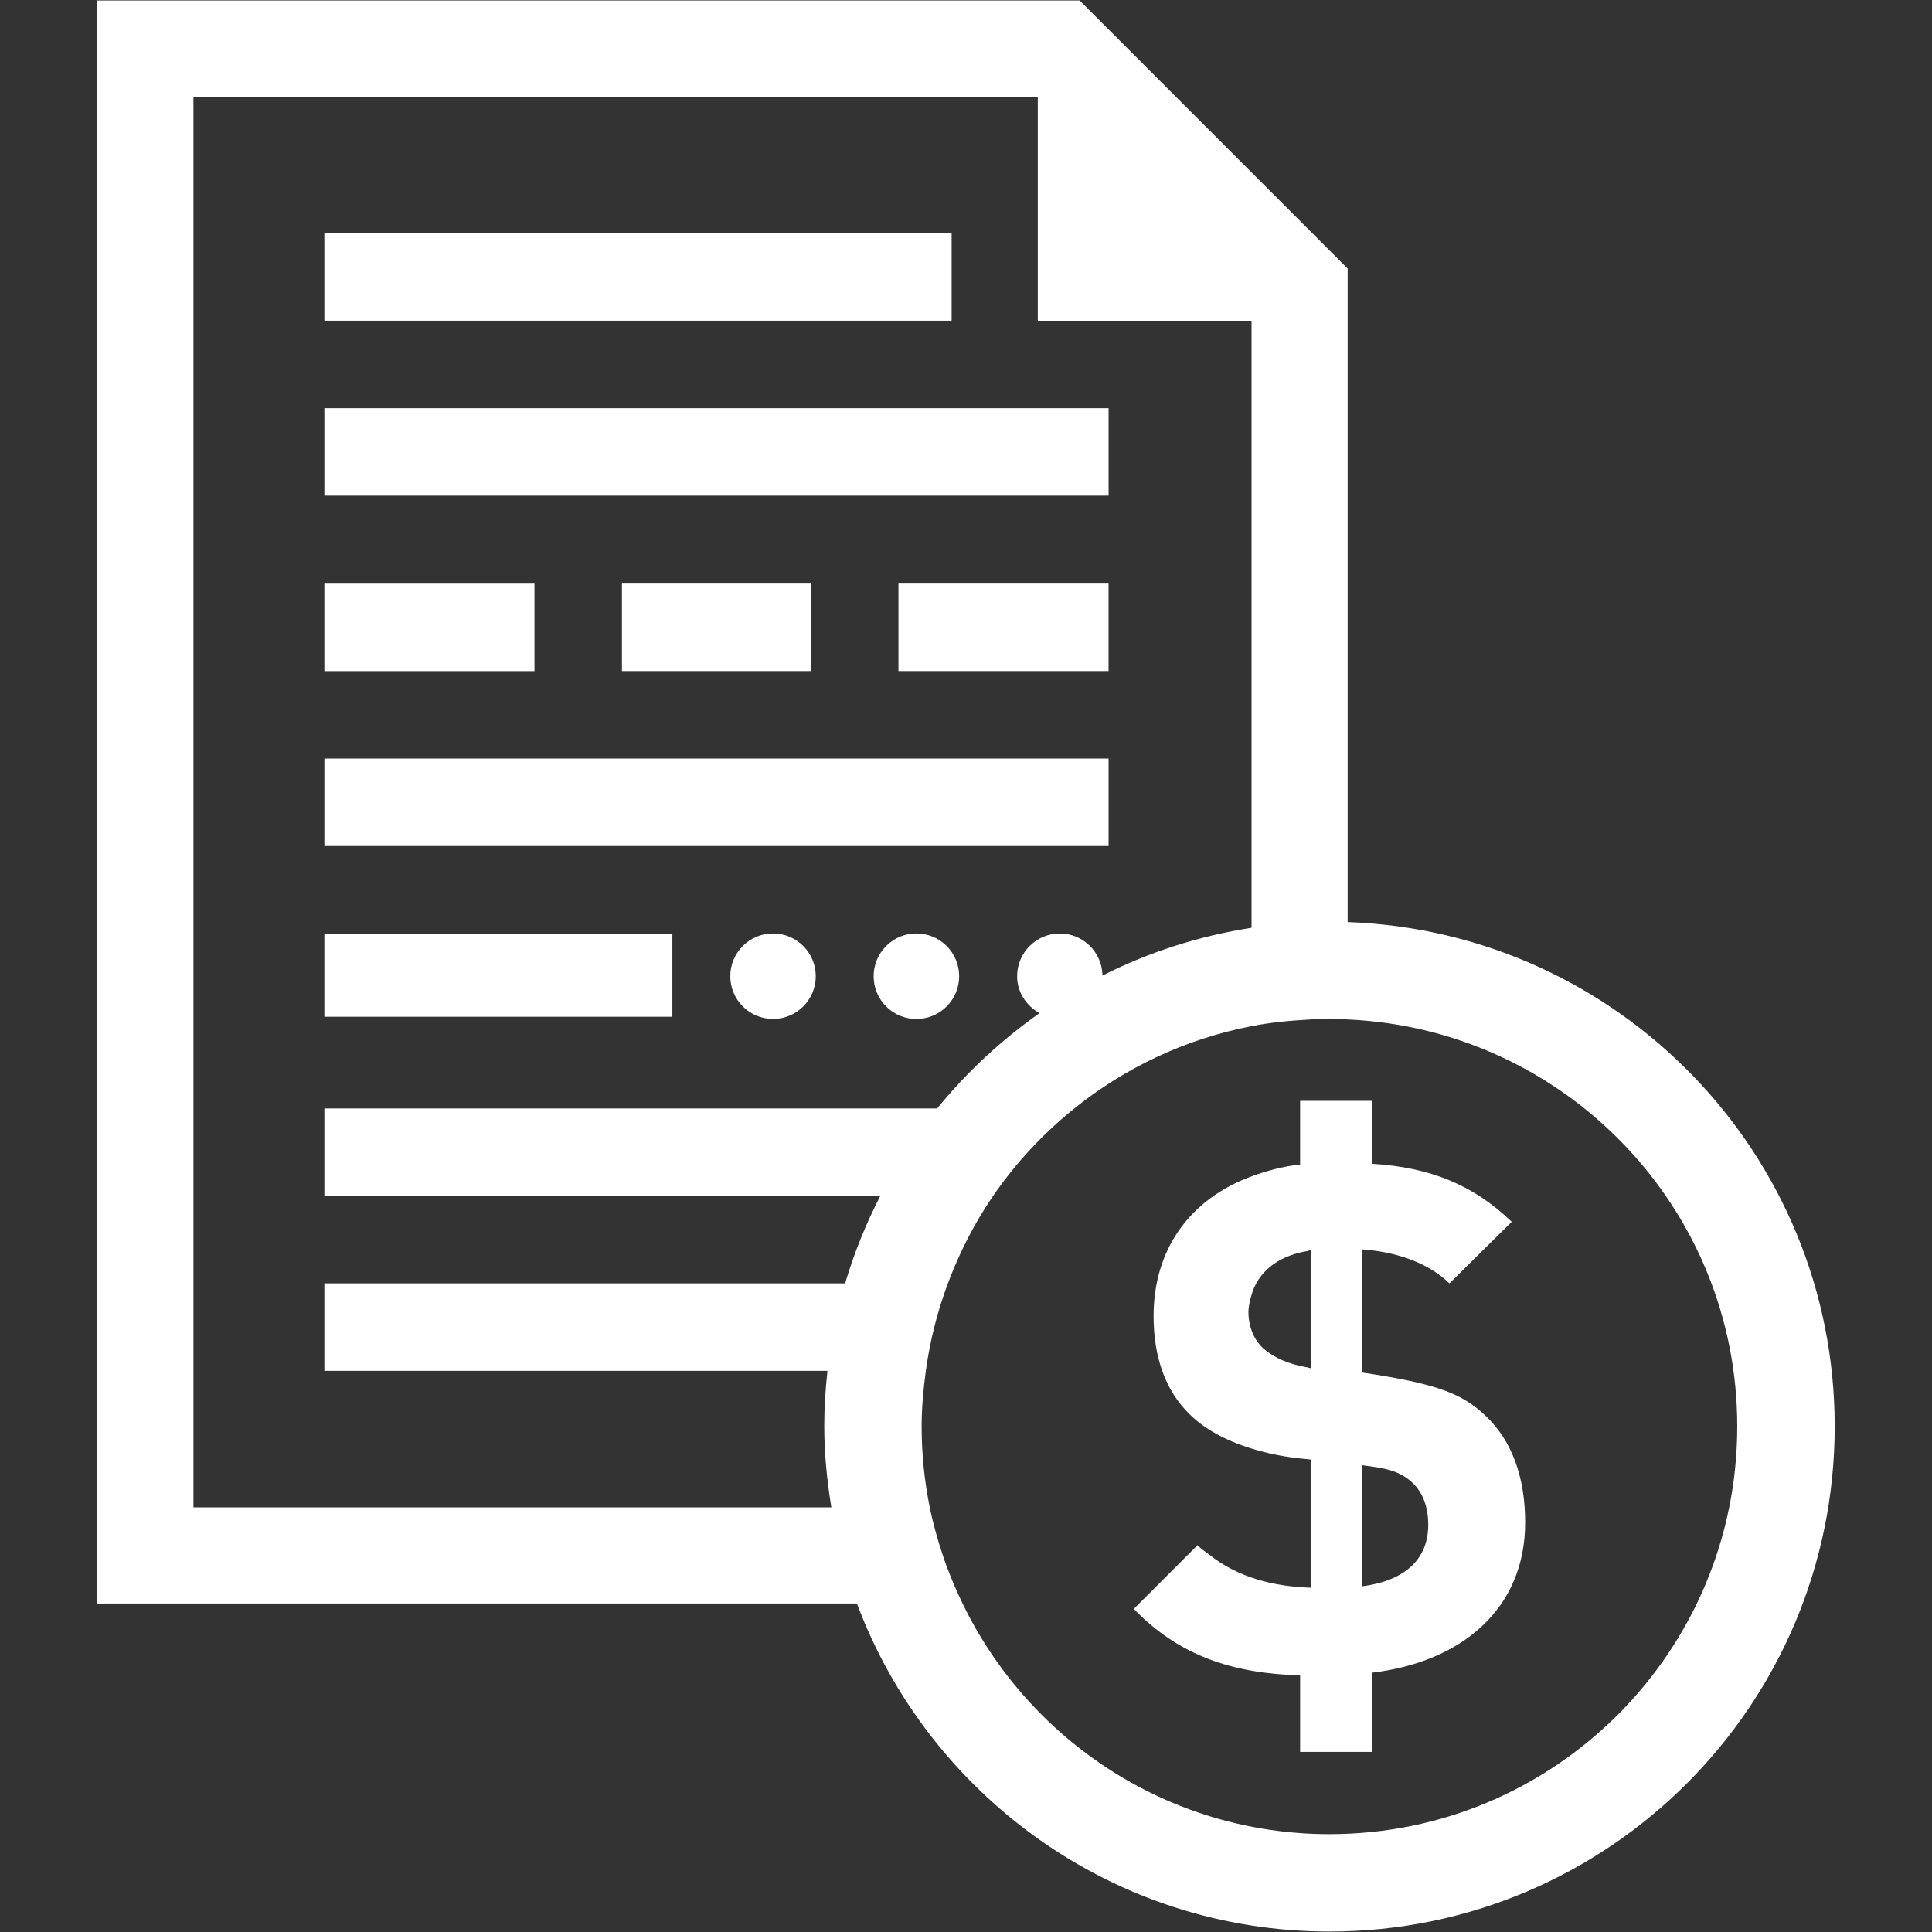
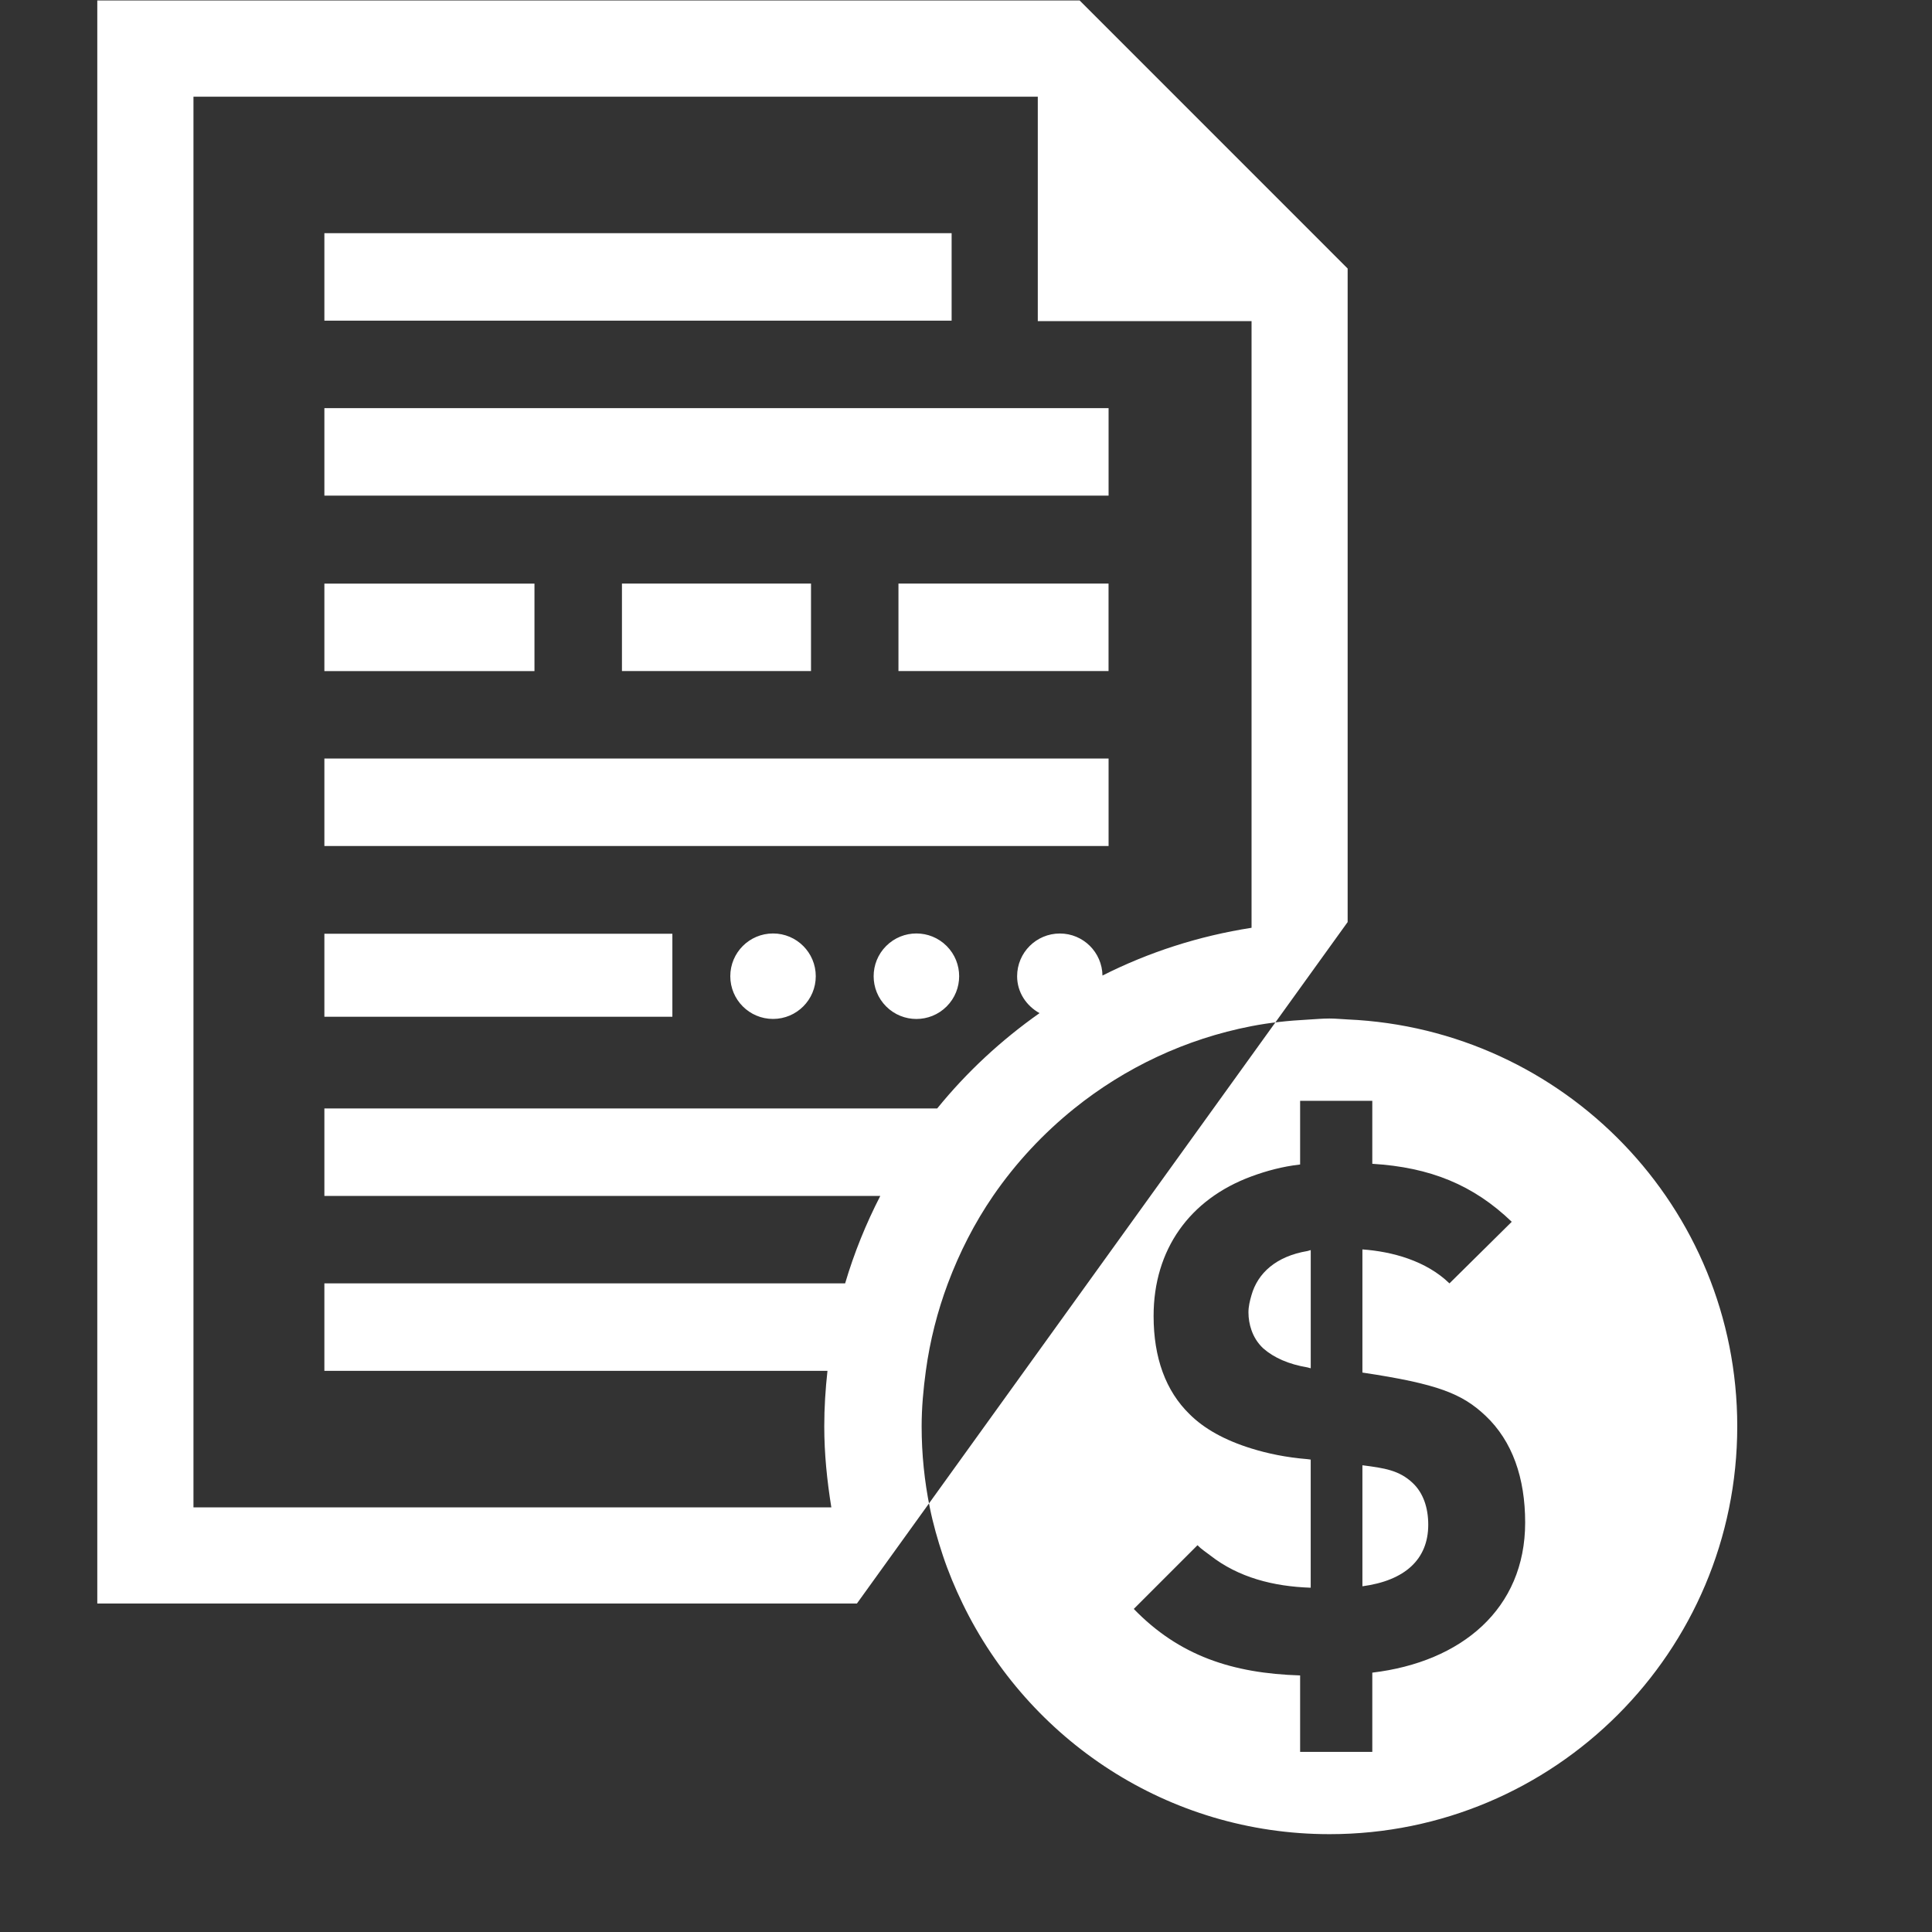
<svg xmlns="http://www.w3.org/2000/svg" height="50" viewBox="0 0 50 50" width="50">
  <rect x="0" y="0" width="50" height="50" fill="#333333" stroke="none" />
-   <path d="m28.689 10.563h-20.294v2.264h20.295v-2.264zm-4.062-4.528h-16.232v2.264h16.233v-2.264zm4.062 13.596h-20.294v2.264h20.295v-2.264zm-7.7-2.264v-2.264h-4.893v2.264zm-7.157-2.263h-5.437v2.264h5.437zm9.42 2.263h5.437v-2.264h-5.437zm-5.851 6.798h-9.006v2.149h9.006zm2.605-.007c-.611 0-1.106.495-1.106 1.106s.495 1.106 1.106 1.106 1.106-.495 1.106-1.106c0-.61-.495-1.106-1.106-1.106zm2.928.324c-.432.432-.432 1.133 0 1.565s1.133.432 1.565 0 .432-1.133 0-1.565-1.133-.432-1.565 0zm11.943-.619v-16.914l-6.936-6.937h-25.423v41.487h19.659c1.859 4.955 6.626 8.489 12.231 8.489 7.221 0 13.074-5.854 13.074-13.074 0-7.062-5.602-12.801-12.604-13.051zm-13.005 9.35h-13.477v2.264h13.02c-.052.472-.083.951-.083 1.437 0 .715.073 1.412.183 2.096h-16.508v-36.508h21.851v5.808h5.532v15.701c-1.368.213-2.665.633-3.858 1.236-.01-.602-.498-1.088-1.103-1.088-.611 0-1.106.495-1.106 1.106 0 .417.24.766.58.955-.992.698-1.885 1.526-2.648 2.466h-15.86v2.264h14.387c-.37.719-.677 1.474-.91 2.263zm12.535 14.255c-4.183 0-7.787-2.44-9.495-5.968-.195-.402-.368-.816-.511-1.245-.135-.406-.253-.819-.339-1.245-.137-.678-.21-1.378-.21-2.096 0-.489.045-.966.109-1.437.107-.786.301-1.543.571-2.264.302-.805.691-1.566 1.17-2.264.587-.854 1.297-1.616 2.103-2.264 1.308-1.051 2.87-1.796 4.582-2.128.473-.092.959-.143 1.452-.169.189-.01.375-.029.567-.029.159 0 .313.017.47.024 5.609.248 10.084 4.86 10.084 10.53 0 5.83-4.724 10.555-10.553 10.555zm.852-11.946v-3.187c.77.055 1.649.293 2.253.879l1.612-1.594c-.99-.952-2.107-1.41-3.609-1.501v-1.63h-1.868v1.648c-.461.053-.874.166-1.259.308-1.604.591-2.533 1.898-2.533 3.612 0 1.08.312 1.941.934 2.545.369.369.904.671 1.598.885.42.13.891.23 1.452.276.03.002.052.009.082.011v3.316c-.969-.032-1.872-.266-2.599-.835-.111-.087-.23-.16-.331-.265l-1.649 1.649c1.172 1.209 2.546 1.667 4.305 1.721v1.979h1.868v-2.051c2.308-.275 3.956-1.649 3.956-3.884 0-1.153-.329-2.106-1.026-2.765-.603-.568-1.226-.824-3.186-1.117zm-1.337-.111c-.031-.004-.052-.017-.082-.022-.486-.081-.869-.25-1.145-.491-.149-.139-.246-.3-.307-.474-.051-.146-.078-.301-.078-.46 0-.157.037-.301.078-.444.161-.571.637-1.008 1.452-1.144.03-.005.051-.019.082-.023zm1.337 5.642v-3.132c.568.073.952.128 1.301.458.274.257.403.641.403 1.081 0 .897-.605 1.446-1.704 1.593z" fill="#fff" />
+   <path d="m28.689 10.563h-20.294v2.264h20.295v-2.264zm-4.062-4.528h-16.232v2.264h16.233v-2.264zm4.062 13.596h-20.294v2.264h20.295v-2.264zm-7.7-2.264v-2.264h-4.893v2.264zm-7.157-2.263h-5.437v2.264h5.437zm9.42 2.263h5.437v-2.264h-5.437zm-5.851 6.798h-9.006v2.149h9.006zm2.605-.007c-.611 0-1.106.495-1.106 1.106s.495 1.106 1.106 1.106 1.106-.495 1.106-1.106c0-.61-.495-1.106-1.106-1.106zm2.928.324c-.432.432-.432 1.133 0 1.565s1.133.432 1.565 0 .432-1.133 0-1.565-1.133-.432-1.565 0zm11.943-.619v-16.914l-6.936-6.937h-25.423v41.487h19.659zm-13.005 9.35h-13.477v2.264h13.02c-.052.472-.083.951-.083 1.437 0 .715.073 1.412.183 2.096h-16.508v-36.508h21.851v5.808h5.532v15.701c-1.368.213-2.665.633-3.858 1.236-.01-.602-.498-1.088-1.103-1.088-.611 0-1.106.495-1.106 1.106 0 .417.24.766.58.955-.992.698-1.885 1.526-2.648 2.466h-15.86v2.264h14.387c-.37.719-.677 1.474-.91 2.263zm12.535 14.255c-4.183 0-7.787-2.44-9.495-5.968-.195-.402-.368-.816-.511-1.245-.135-.406-.253-.819-.339-1.245-.137-.678-.21-1.378-.21-2.096 0-.489.045-.966.109-1.437.107-.786.301-1.543.571-2.264.302-.805.691-1.566 1.17-2.264.587-.854 1.297-1.616 2.103-2.264 1.308-1.051 2.87-1.796 4.582-2.128.473-.092.959-.143 1.452-.169.189-.01.375-.029.567-.029.159 0 .313.017.47.024 5.609.248 10.084 4.86 10.084 10.53 0 5.83-4.724 10.555-10.553 10.555zm.852-11.946v-3.187c.77.055 1.649.293 2.253.879l1.612-1.594c-.99-.952-2.107-1.41-3.609-1.501v-1.63h-1.868v1.648c-.461.053-.874.166-1.259.308-1.604.591-2.533 1.898-2.533 3.612 0 1.08.312 1.941.934 2.545.369.369.904.671 1.598.885.42.13.891.23 1.452.276.03.002.052.009.082.011v3.316c-.969-.032-1.872-.266-2.599-.835-.111-.087-.23-.16-.331-.265l-1.649 1.649c1.172 1.209 2.546 1.667 4.305 1.721v1.979h1.868v-2.051c2.308-.275 3.956-1.649 3.956-3.884 0-1.153-.329-2.106-1.026-2.765-.603-.568-1.226-.824-3.186-1.117zm-1.337-.111c-.031-.004-.052-.017-.082-.022-.486-.081-.869-.25-1.145-.491-.149-.139-.246-.3-.307-.474-.051-.146-.078-.301-.078-.46 0-.157.037-.301.078-.444.161-.571.637-1.008 1.452-1.144.03-.005.051-.019.082-.023zm1.337 5.642v-3.132c.568.073.952.128 1.301.458.274.257.403.641.403 1.081 0 .897-.605 1.446-1.704 1.593z" fill="#fff" />
</svg>